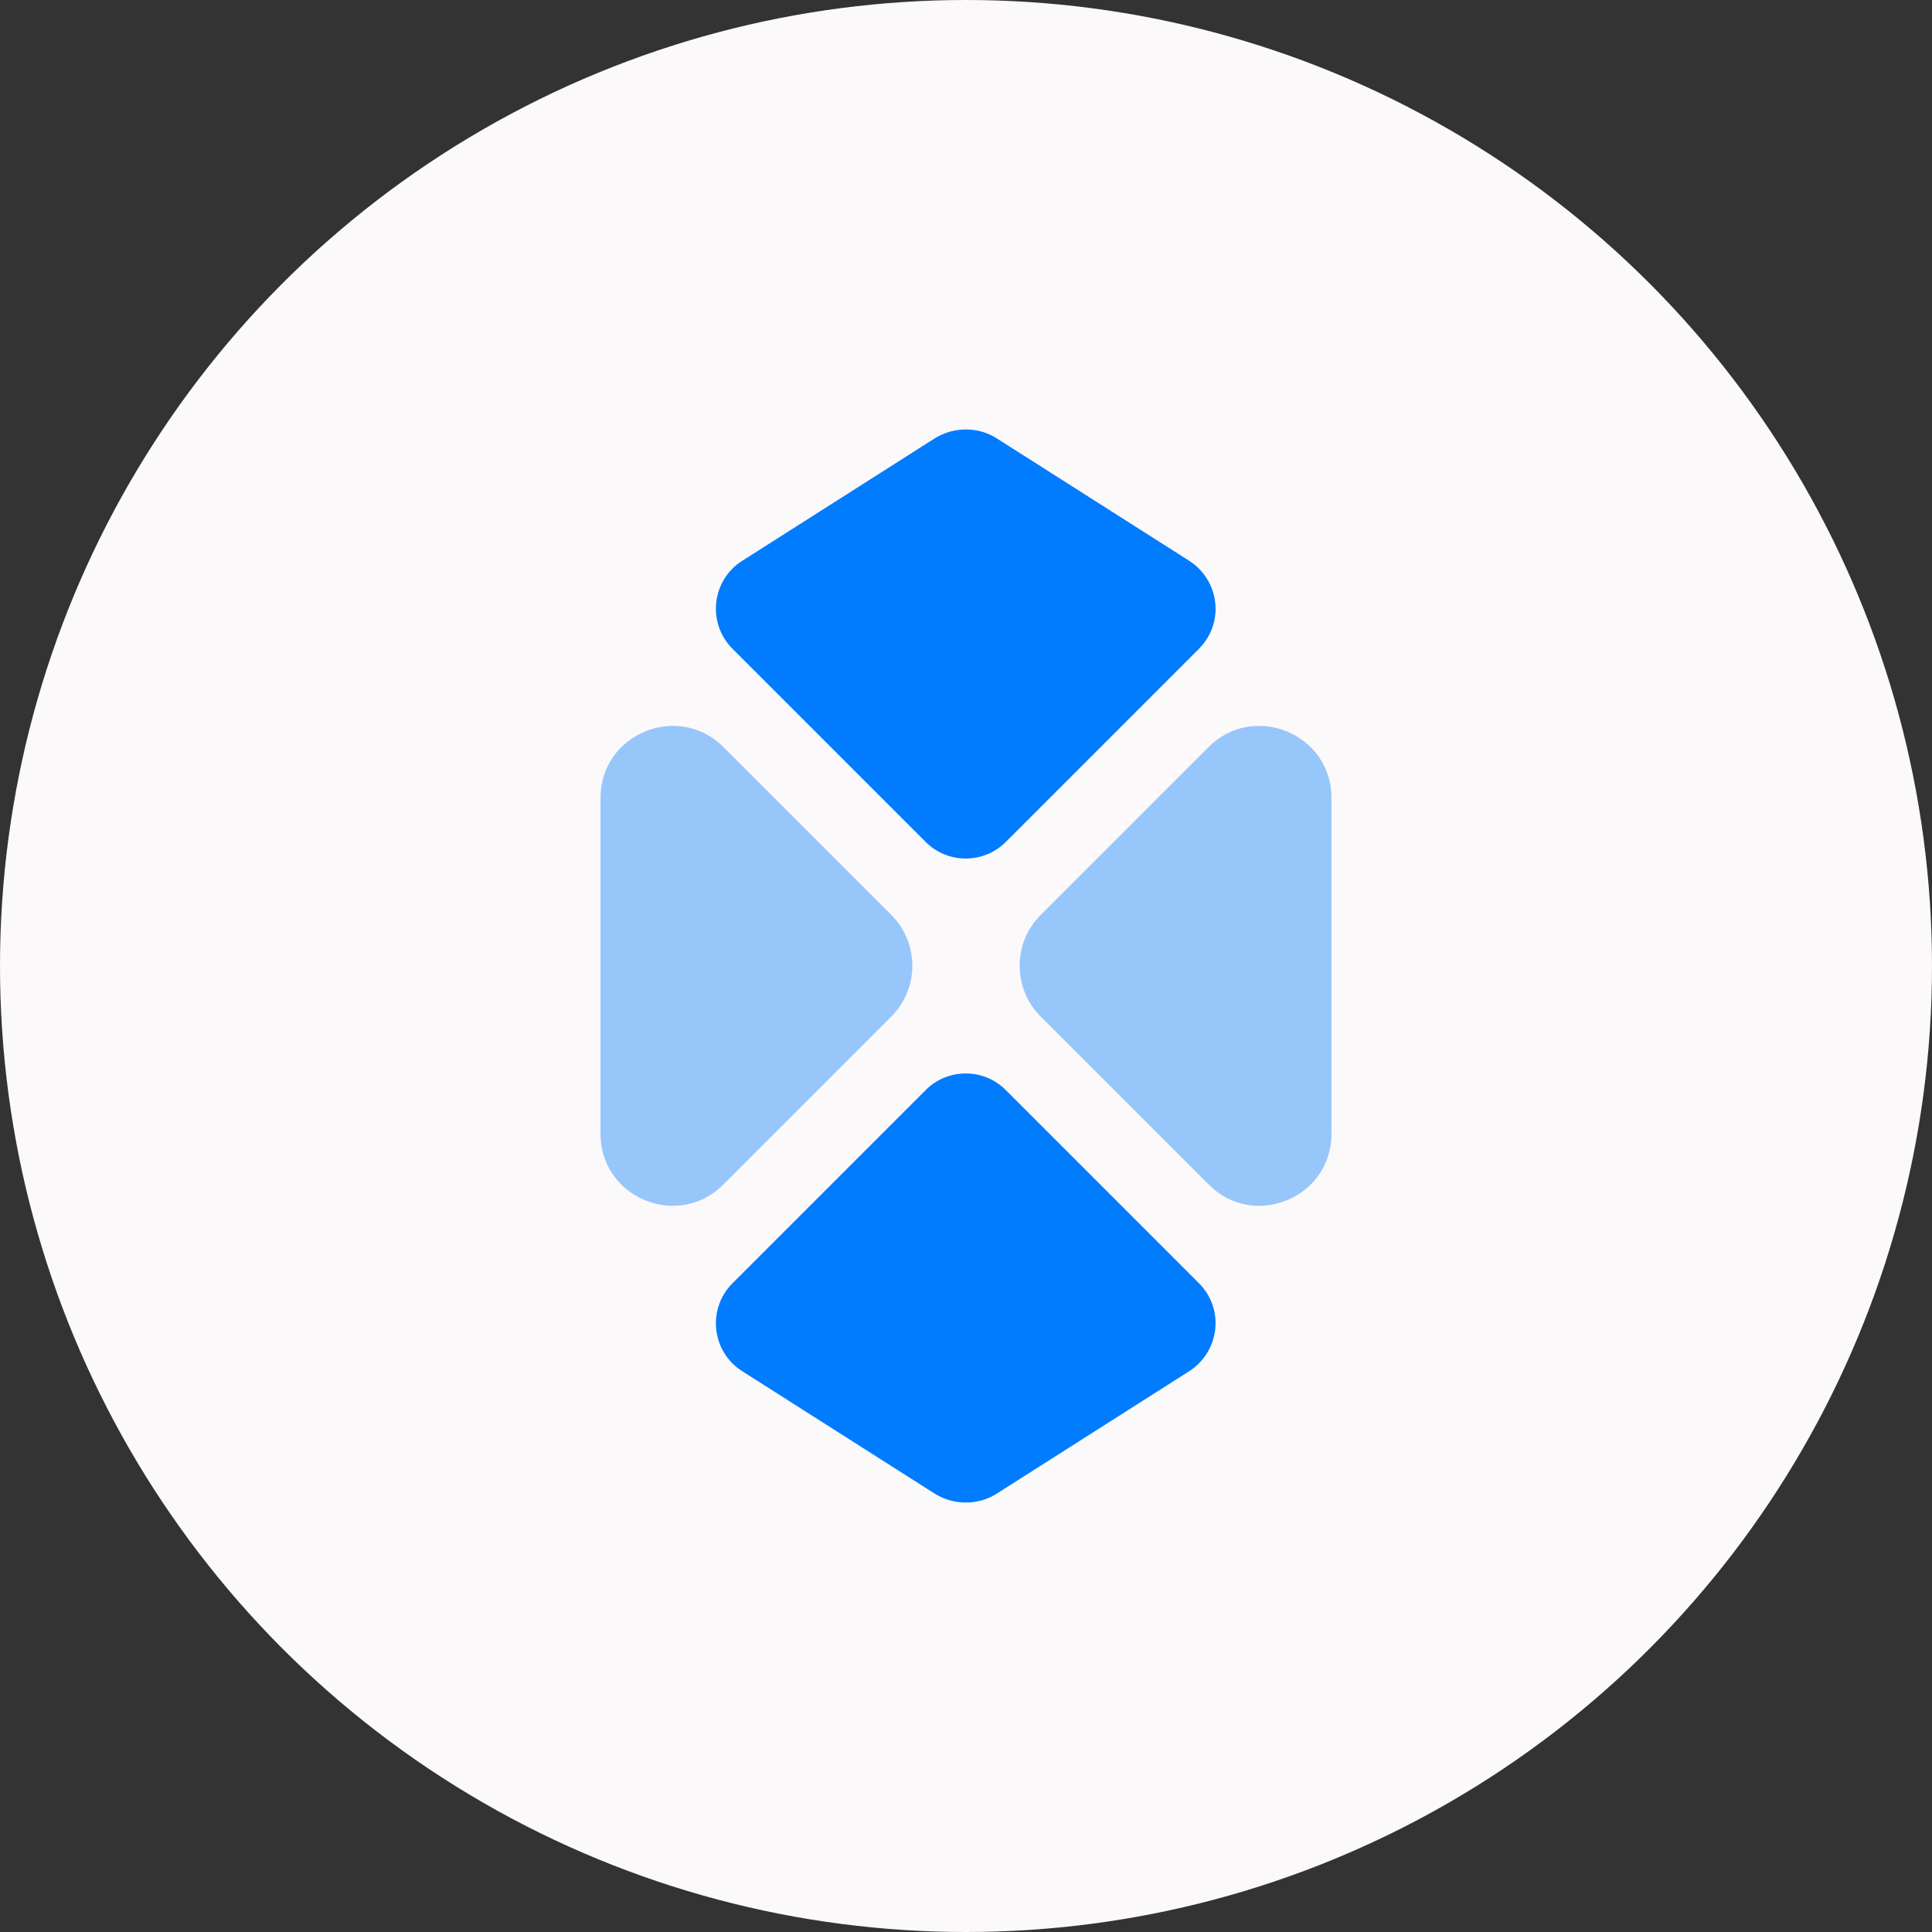
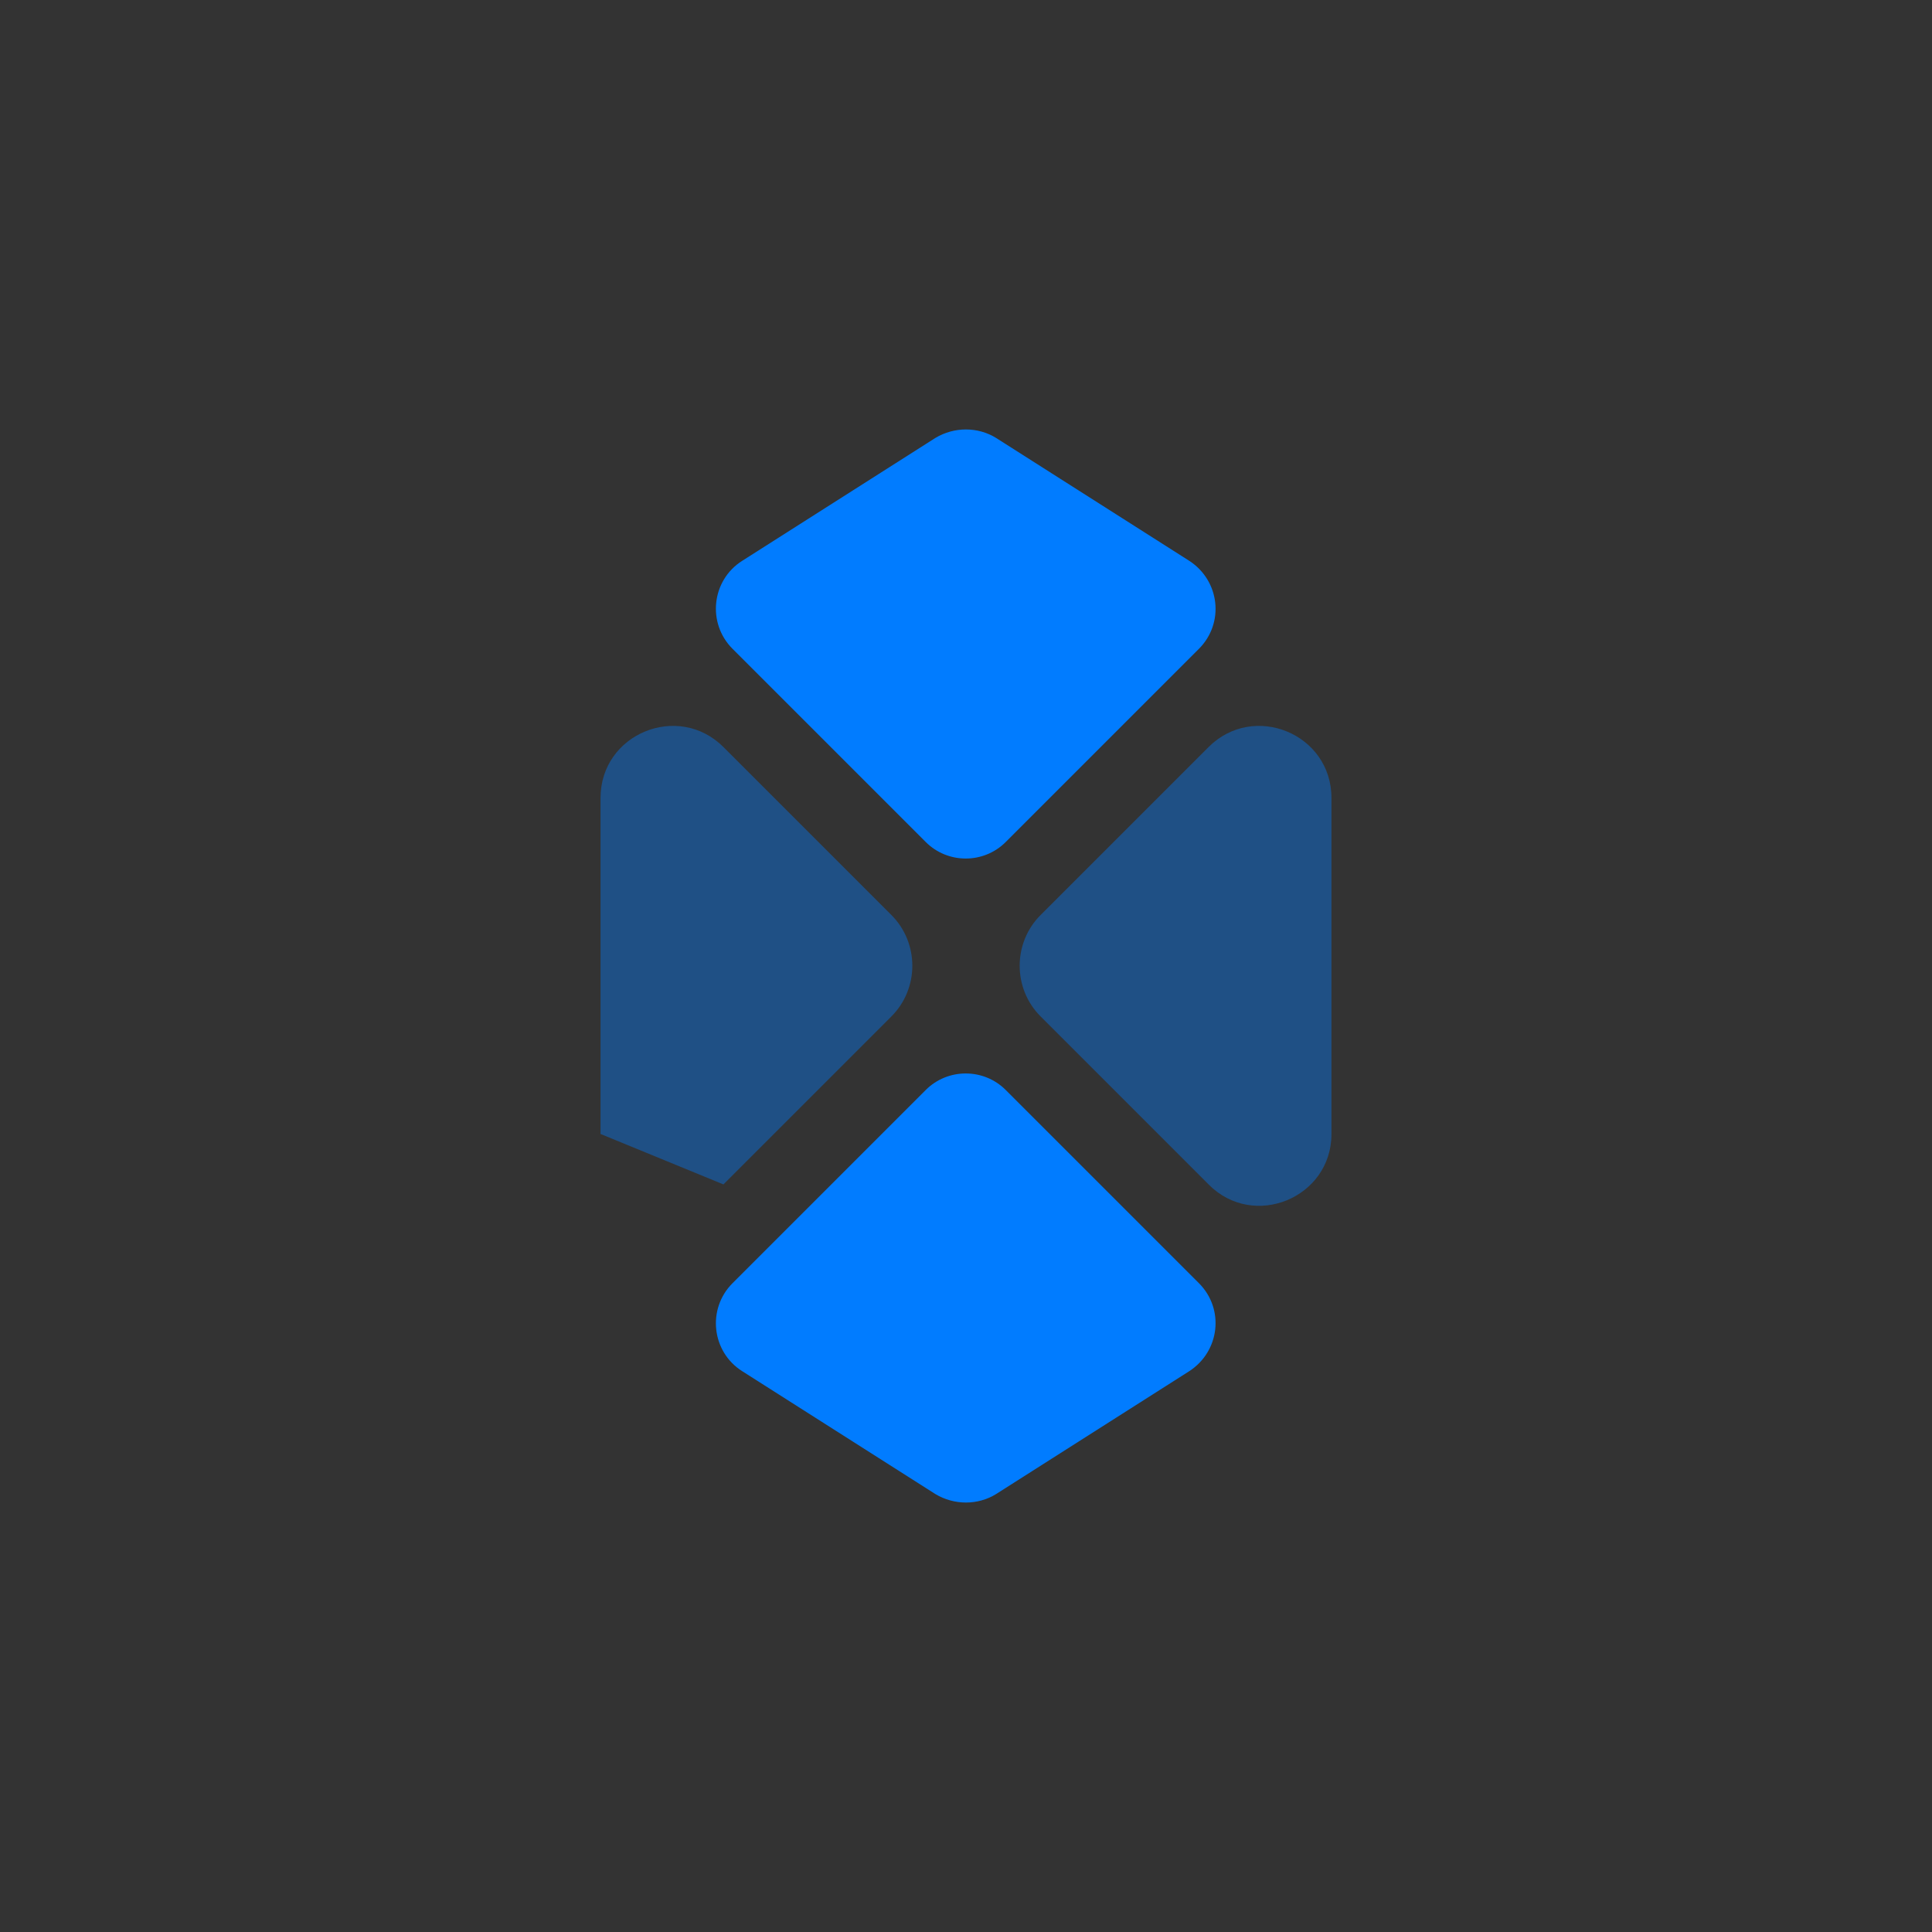
<svg xmlns="http://www.w3.org/2000/svg" width="72" height="72" viewBox="0 0 72 72" fill="none">
  <rect x="0" y="0" width="72" height="72" fill="#333333" stroke="none" />
  <g clip-path="url(#clip0_15_182)">
-     <circle cx="36" cy="36" r="36" fill="#FBF9F9" />
-     <path opacity="0.4" d="M26.96 44.14L33.22 37.88C34.26 36.84 34.26 35.14 33.22 34.1L26.96 27.84C25.28 26.16 22.38 27.34 22.38 29.74V42.26C22.38 44.64 25.28 45.84 26.96 44.14Z" fill="#017CFF" />
+     <path opacity="0.4" d="M26.96 44.14L33.22 37.88C34.26 36.84 34.26 35.14 33.22 34.1L26.96 27.84C25.28 26.16 22.38 27.34 22.38 29.74V42.26Z" fill="#017CFF" />
    <path opacity="0.4" d="M45.04 44.14L38.78 37.88C37.74 36.84 37.74 35.14 38.78 34.1L45.04 27.84C46.72 26.16 49.62 27.34 49.62 29.74V42.26C49.62 44.64 46.72 45.84 45.04 44.14Z" fill="#017CFF" />
    <path d="M34.86 55.68L27.66 51.1C26.52 50.38 26.34 48.78 27.3 47.82L34.5 40.62C35.32 39.8 36.66 39.8 37.48 40.62L44.68 47.82C45.64 48.78 45.46 50.36 44.32 51.1L37.12 55.68C36.44 56.1 35.56 56.1 34.86 55.68Z" fill="#017CFF" />
    <path d="M34.86 16.32L27.66 20.9C26.52 21.62 26.34 23.22 27.3 24.18L34.5 31.38C35.32 32.2 36.66 32.2 37.48 31.38L44.68 24.18C45.64 23.22 45.46 21.64 44.32 20.9L37.12 16.32C36.44 15.9 35.56 15.9 34.86 16.32Z" fill="#017CFF" />
  </g>
  <defs>
    <clipPath id="clip0_15_182">
      <rect width="72" height="72" fill="white" />
    </clipPath>
  </defs>
</svg>